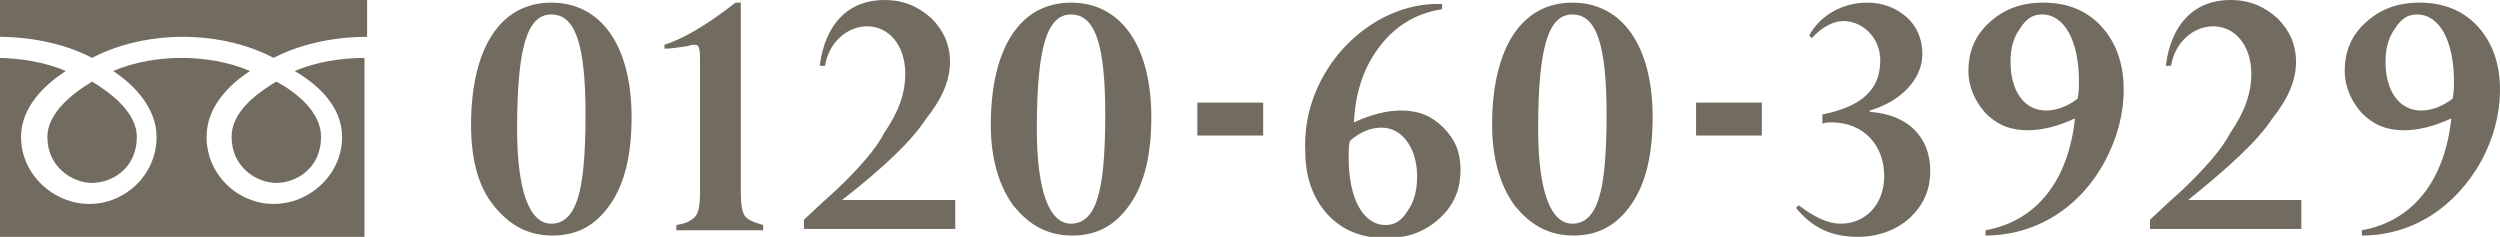
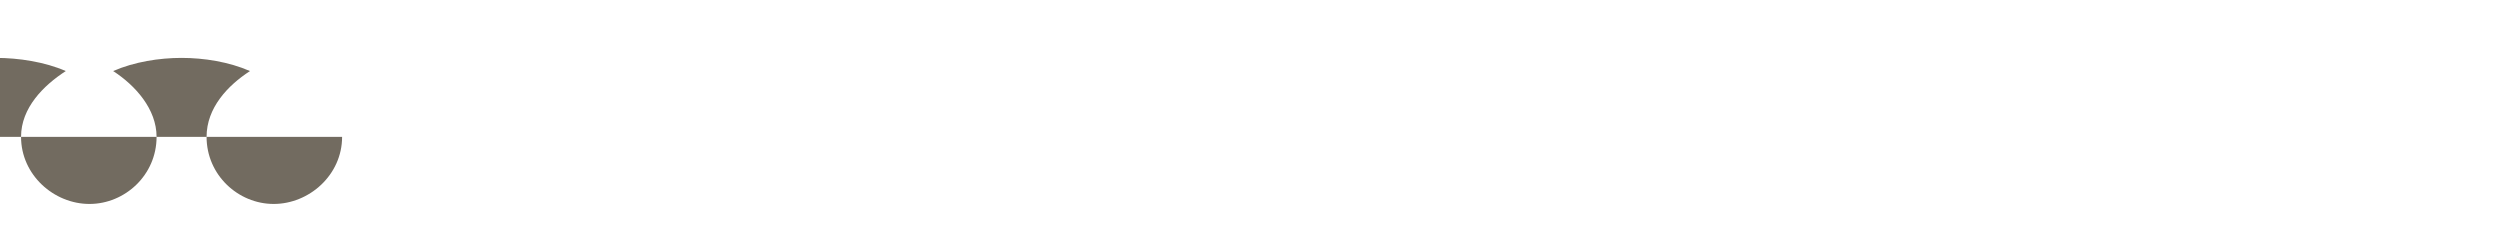
<svg xmlns="http://www.w3.org/2000/svg" version="1.1" id="img" x="0" y="0" width="190" height="18" xml:space="preserve">
  <defs>
    <style>path{fill:#726b60}</style>
  </defs>
-   <path d="M48 8.9c0 2.8-.5 5-1.6 6.6-1.1 1.6-2.5 2.4-4.4 2.4-1.9 0-3.3-.8-4.5-2.3s-1.7-3.6-1.7-6.1c0-5.8 2.2-9.3 6.1-9.3C45.7.2 48 3.5 48 8.9zm-3.5-.2c0-5.4-.8-7.6-2.6-7.6s-2.6 2.4-2.6 8.7c0 4.6.9 7.2 2.6 7.2.9 0 1.6-.6 2-1.9.4-1.2.6-3.3.6-6.4zm6.9 8.8v-.4c.7-.1 1.1-.3 1.4-.6.3-.3.4-.9.4-1.9V4.5c0-.9-.1-1.1-.4-1.1-.1 0-.3 0-.5.1-.7.1-1.3.2-1.8.2v-.3C51.8 3 53.6 2 55.9.2h.4v14.4c0 .9.1 1.5.3 1.8.2.3.7.5 1.4.7v.4h-6.6zM64 15.2h8.6v2.2H61.1v-.7l1.5-1.4c1.6-1.4 2.6-2.5 3.2-3.2.6-.7 1.1-1.4 1.4-2 1.1-1.6 1.6-3 1.6-4.5 0-2.1-1.2-3.6-2.9-3.6-1.5 0-2.9 1.2-3.2 3h-.4c.4-3.2 2.2-5 4.9-5 1.5 0 2.6.5 3.6 1.4.9.9 1.4 2 1.4 3.3 0 1.4-.6 2.8-1.8 4.3-1.1 1.7-3.2 3.7-6.4 6.2zm23.5-6.3c0 2.8-.5 5-1.6 6.6-1.1 1.6-2.5 2.4-4.4 2.4-1.9 0-3.3-.8-4.5-2.3-1.1-1.5-1.7-3.6-1.7-6.1 0-5.8 2.2-9.3 6.1-9.3 3.8 0 6.1 3.3 6.1 8.7zM84 8.7c0-5.4-.8-7.6-2.6-7.6s-2.6 2.4-2.6 8.7c0 4.6.9 7.2 2.6 7.2.9 0 1.6-.6 2-1.9.4-1.2.6-3.3.6-6.4zm7-.9h5v2.5h-5V7.8zM109.6.3v.4c-2 .3-3.6 1.3-4.8 2.9-1.2 1.6-1.8 3.5-1.9 5.7 1.3-.6 2.5-.9 3.6-.9 1.3 0 2.3.4 3.2 1.3.9.9 1.3 1.9 1.3 3.2 0 1.5-.5 2.7-1.6 3.7s-2.4 1.5-4.1 1.5c-1.8 0-3.3-.6-4.4-1.8-1.1-1.2-1.7-2.8-1.7-4.8C98.9 5.4 104.1.1 109.6.3zm-1.9 13.1c0-2.1-1.1-3.7-2.7-3.7-.8 0-1.6.3-2.4 1-.1.3-.1.7-.1 1.3 0 3.1 1.1 5.1 2.8 5.1.7 0 1.2-.3 1.7-1.1.5-.7.7-1.6.7-2.6zm17.9-4.5c0 2.8-.5 5-1.6 6.6-1.1 1.6-2.5 2.4-4.4 2.4-1.9 0-3.3-.8-4.5-2.3-1.1-1.5-1.7-3.6-1.7-6.1 0-5.8 2.2-9.3 6.1-9.3 3.8 0 6.1 3.3 6.1 8.7zm-3.5-.2c0-5.4-.8-7.6-2.6-7.6s-2.6 2.4-2.6 8.7c0 4.6.9 7.2 2.6 7.2.9 0 1.6-.6 2-1.9.4-1.2.6-3.3.6-6.4zm6.8-.9h5v2.5h-5V7.8zm14-3.2c0-1.8-1.4-3-2.8-3-.7 0-1.6.4-2.4 1.3l-.2-.2c.8-1.5 2.5-2.5 4.4-2.5 1.2 0 2.2.4 3 1.1.8.7 1.2 1.7 1.2 2.8 0 1.9-1.6 3.6-4 4.3v.1c2.9.2 4.6 1.9 4.6 4.5 0 1.4-.5 2.6-1.6 3.6-1 .9-2.4 1.4-3.9 1.4-2 0-3.5-.7-4.7-2.2l.2-.2c1.2.9 2.2 1.4 3.2 1.4 1.9 0 3.3-1.5 3.3-3.6 0-2.4-1.6-4.1-4-4.1-.2 0-.5 0-.7.1v-.7c3-.6 4.4-1.9 4.4-4.1zm8 13.3v-.4c3.9-.7 6.3-3.8 6.8-8.5-1.3.6-2.5.9-3.6.9-1.3 0-2.3-.4-3.2-1.3-.8-.9-1.3-2-1.3-3.2 0-1.5.5-2.7 1.6-3.7s2.4-1.5 4.1-1.5c1.8 0 3.3.6 4.4 1.8s1.7 2.8 1.7 4.8c0 1.9-.5 3.7-1.4 5.4-1.9 3.6-5.3 5.7-9.1 5.7zm1.9-13.2c0 2.3 1.1 3.7 2.7 3.7.8 0 1.6-.3 2.4-.9.1-.5.1-.9.1-1.3 0-3.1-1.1-5.1-2.8-5.1-.7 0-1.2.3-1.7 1.1-.5.7-.7 1.5-.7 2.5zm13.5 10.5h8.6v2.2h-11.5v-.7l1.5-1.4c1.6-1.4 2.6-2.5 3.2-3.2.6-.7 1.1-1.4 1.4-2 1.1-1.6 1.6-3 1.6-4.5 0-2.1-1.2-3.6-2.9-3.6-1.5 0-2.9 1.2-3.2 3h-.4c.4-3.2 2.2-5 4.9-5 1.5 0 2.6.5 3.6 1.4.9.9 1.4 2 1.4 3.3 0 1.4-.6 2.8-1.8 4.3-1.1 1.7-3.3 3.7-6.4 6.2zm13.2 2.7v-.4c3.9-.7 6.3-3.8 6.8-8.5-1.3.6-2.5.9-3.6.9-1.3 0-2.3-.4-3.2-1.3-.8-.9-1.3-2-1.3-3.2 0-1.5.5-2.7 1.6-3.7s2.4-1.5 4.1-1.5c1.8 0 3.3.6 4.4 1.8s1.7 2.8 1.7 4.8c0 1.9-.5 3.7-1.4 5.4-2 3.6-5.3 5.7-9.1 5.7zm1.8-13.2c0 2.3 1.1 3.7 2.7 3.7.8 0 1.6-.3 2.4-.9.1-.5.1-.9.1-1.3 0-3.1-1.1-5.1-2.8-5.1-.7 0-1.2.3-1.7 1.1-.5.7-.7 1.5-.7 2.5zM10.4 10.4c0 2.4-1.9 3.5-3.4 3.5s-3.4-1.2-3.4-3.5c0-1.8 1.9-3.3 3.4-4.2 1.5.9 3.4 2.4 3.4 4.2zm14 0c0 2.4-1.9 3.5-3.4 3.5s-3.4-1.2-3.4-3.5c0-1.9 1.9-3.3 3.4-4.2 1.5.8 3.4 2.3 3.4 4.2zM13.9 2.8c2.8 0 5.2.7 6.9 1.6 1.7-.9 4.2-1.6 7.1-1.6V0h-28v2.8c2.9 0 5.4.7 7.1 1.6 1.7-.9 4.1-1.6 6.9-1.6z" />
-   <path d="M26 10.4c0 2.9-2.5 5.1-5.2 5.1s-5.1-2.2-5.1-5.1c0-2.2 1.6-3.9 3.3-5-1.6-.7-3.5-1-5.2-1s-3.6.3-5.2 1c1.7 1.1 3.3 2.9 3.3 5 0 2.9-2.4 5.1-5.1 5.1-2.7 0-5.2-2.2-5.2-5.1 0-2.2 1.7-3.9 3.4-5-1.6-.7-3.6-1-5.3-1V18h28V4.4c-1.7 0-3.7.3-5.3 1 1.9 1.1 3.6 2.8 3.6 5z" />
+   <path d="M26 10.4c0 2.9-2.5 5.1-5.2 5.1s-5.1-2.2-5.1-5.1c0-2.2 1.6-3.9 3.3-5-1.6-.7-3.5-1-5.2-1s-3.6.3-5.2 1c1.7 1.1 3.3 2.9 3.3 5 0 2.9-2.4 5.1-5.1 5.1-2.7 0-5.2-2.2-5.2-5.1 0-2.2 1.7-3.9 3.4-5-1.6-.7-3.6-1-5.3-1V18V4.4c-1.7 0-3.7.3-5.3 1 1.9 1.1 3.6 2.8 3.6 5z" />
</svg>